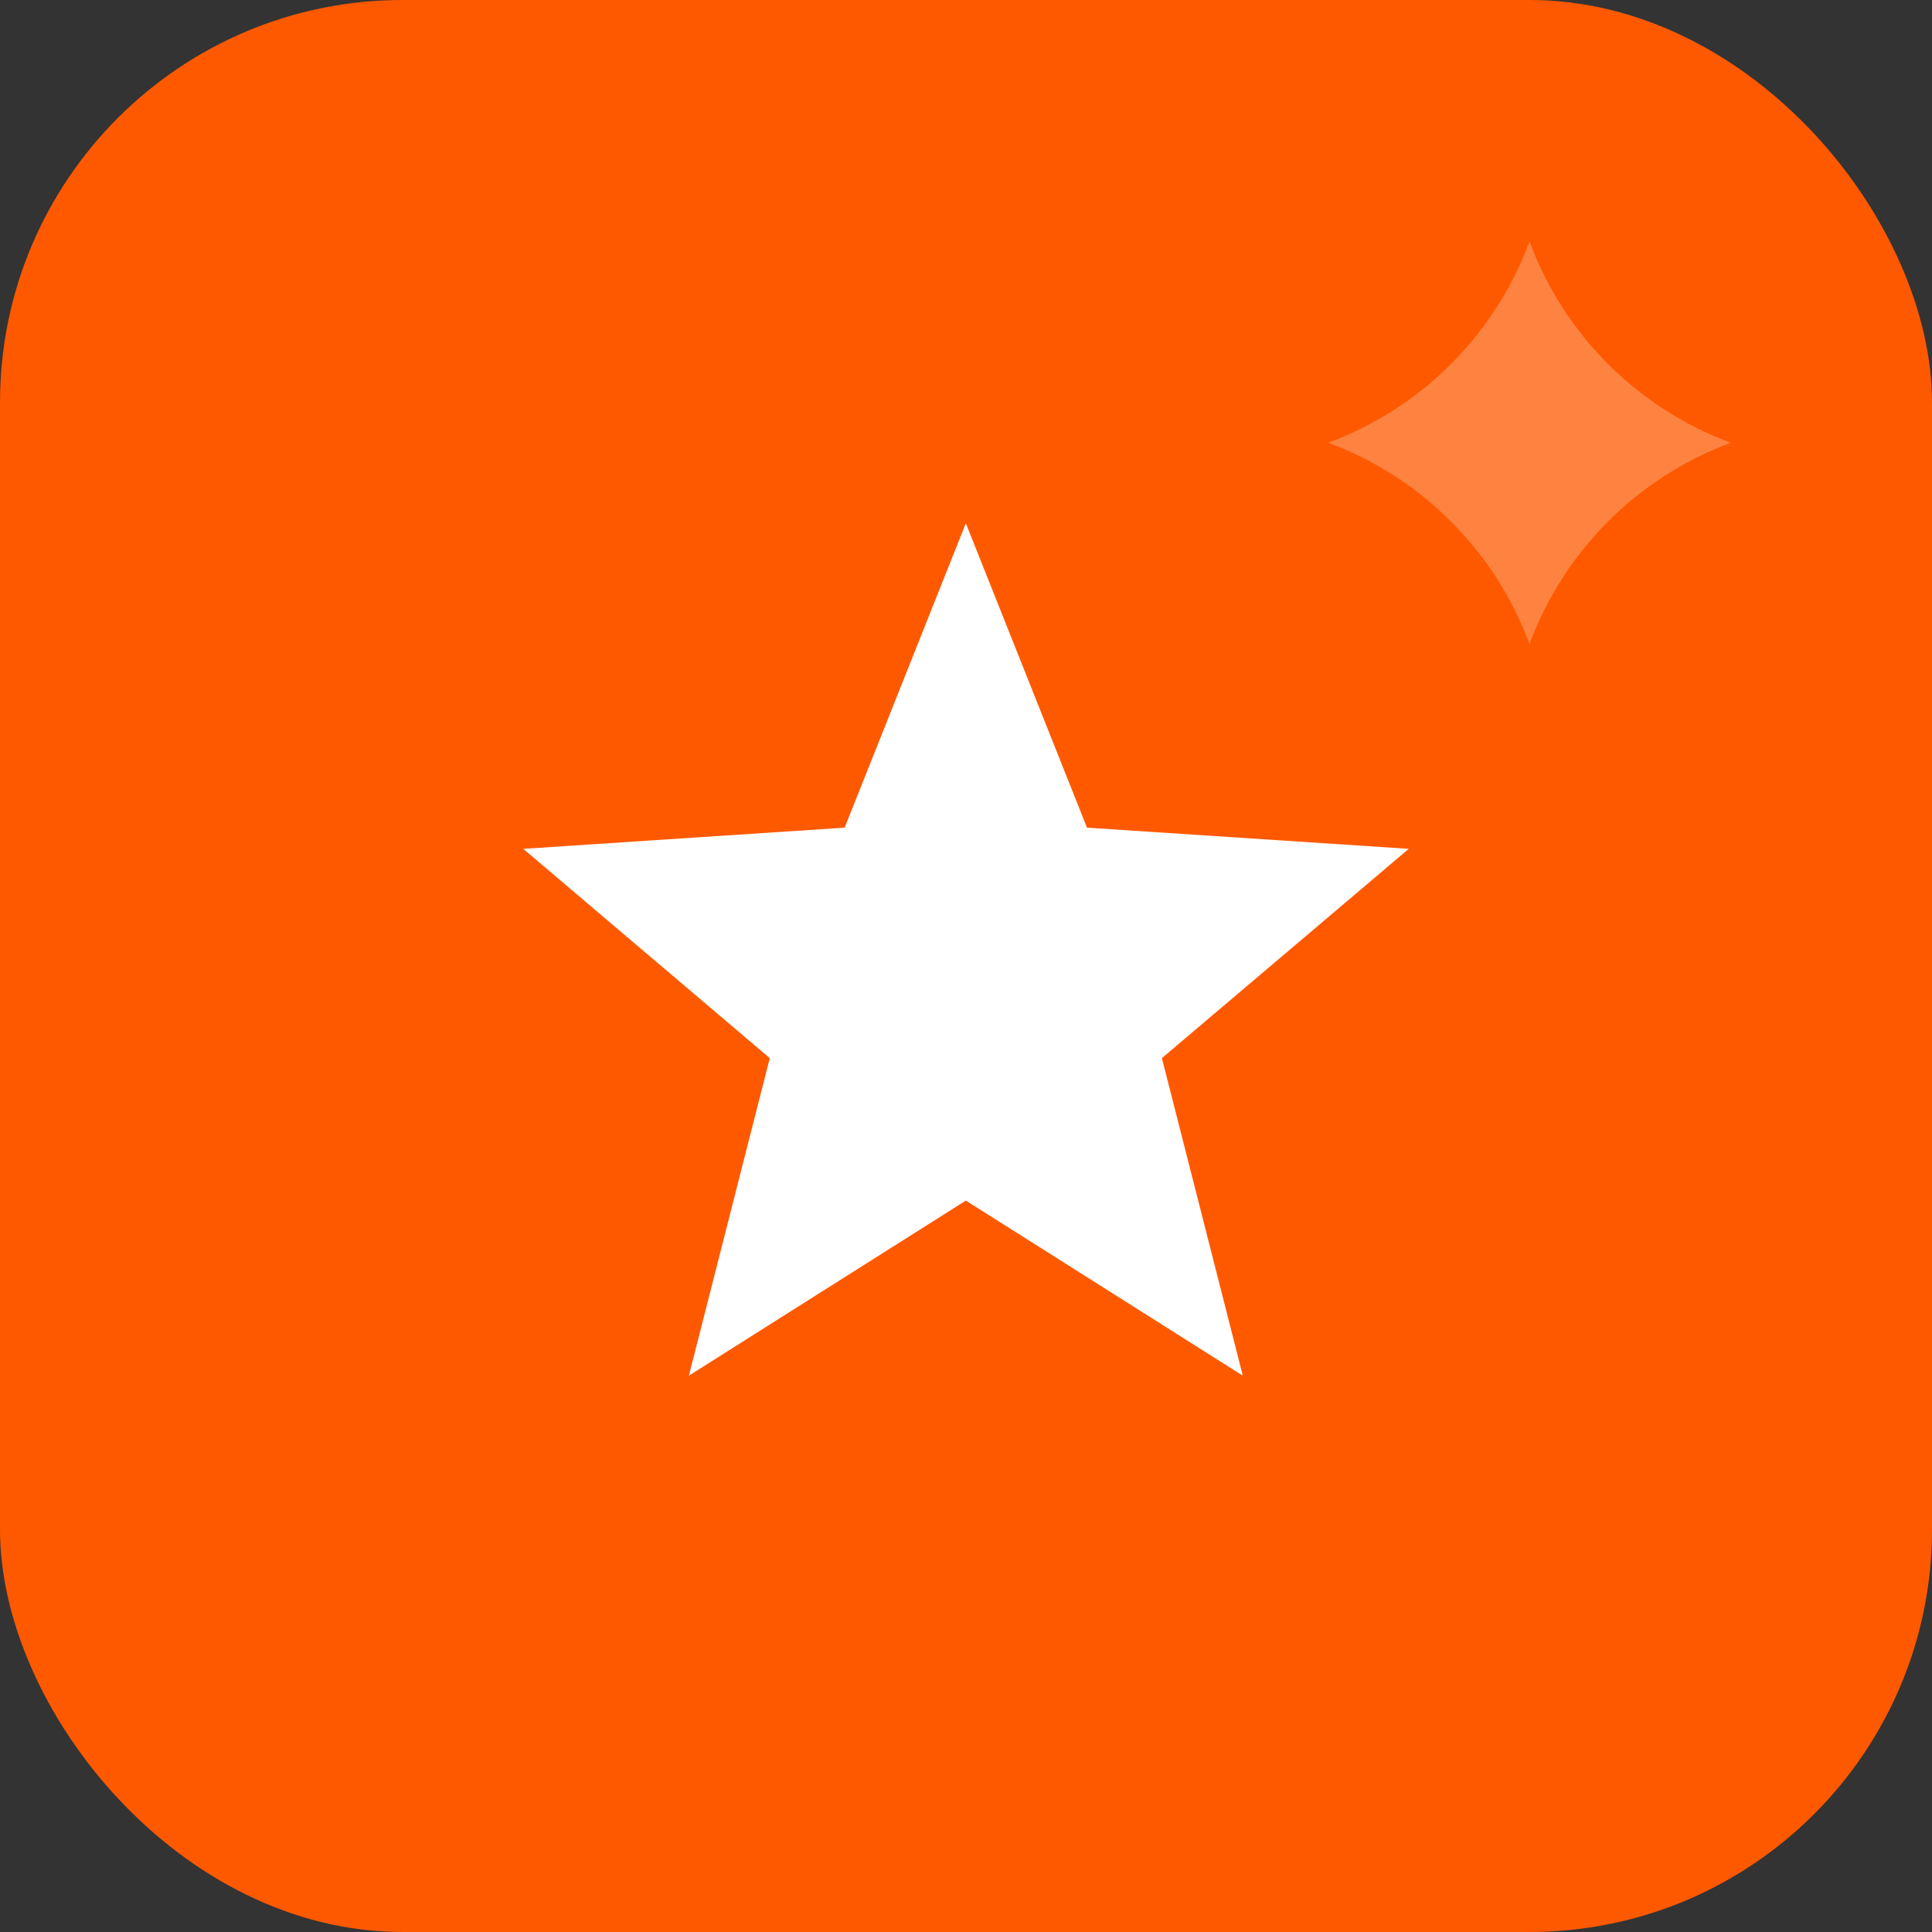
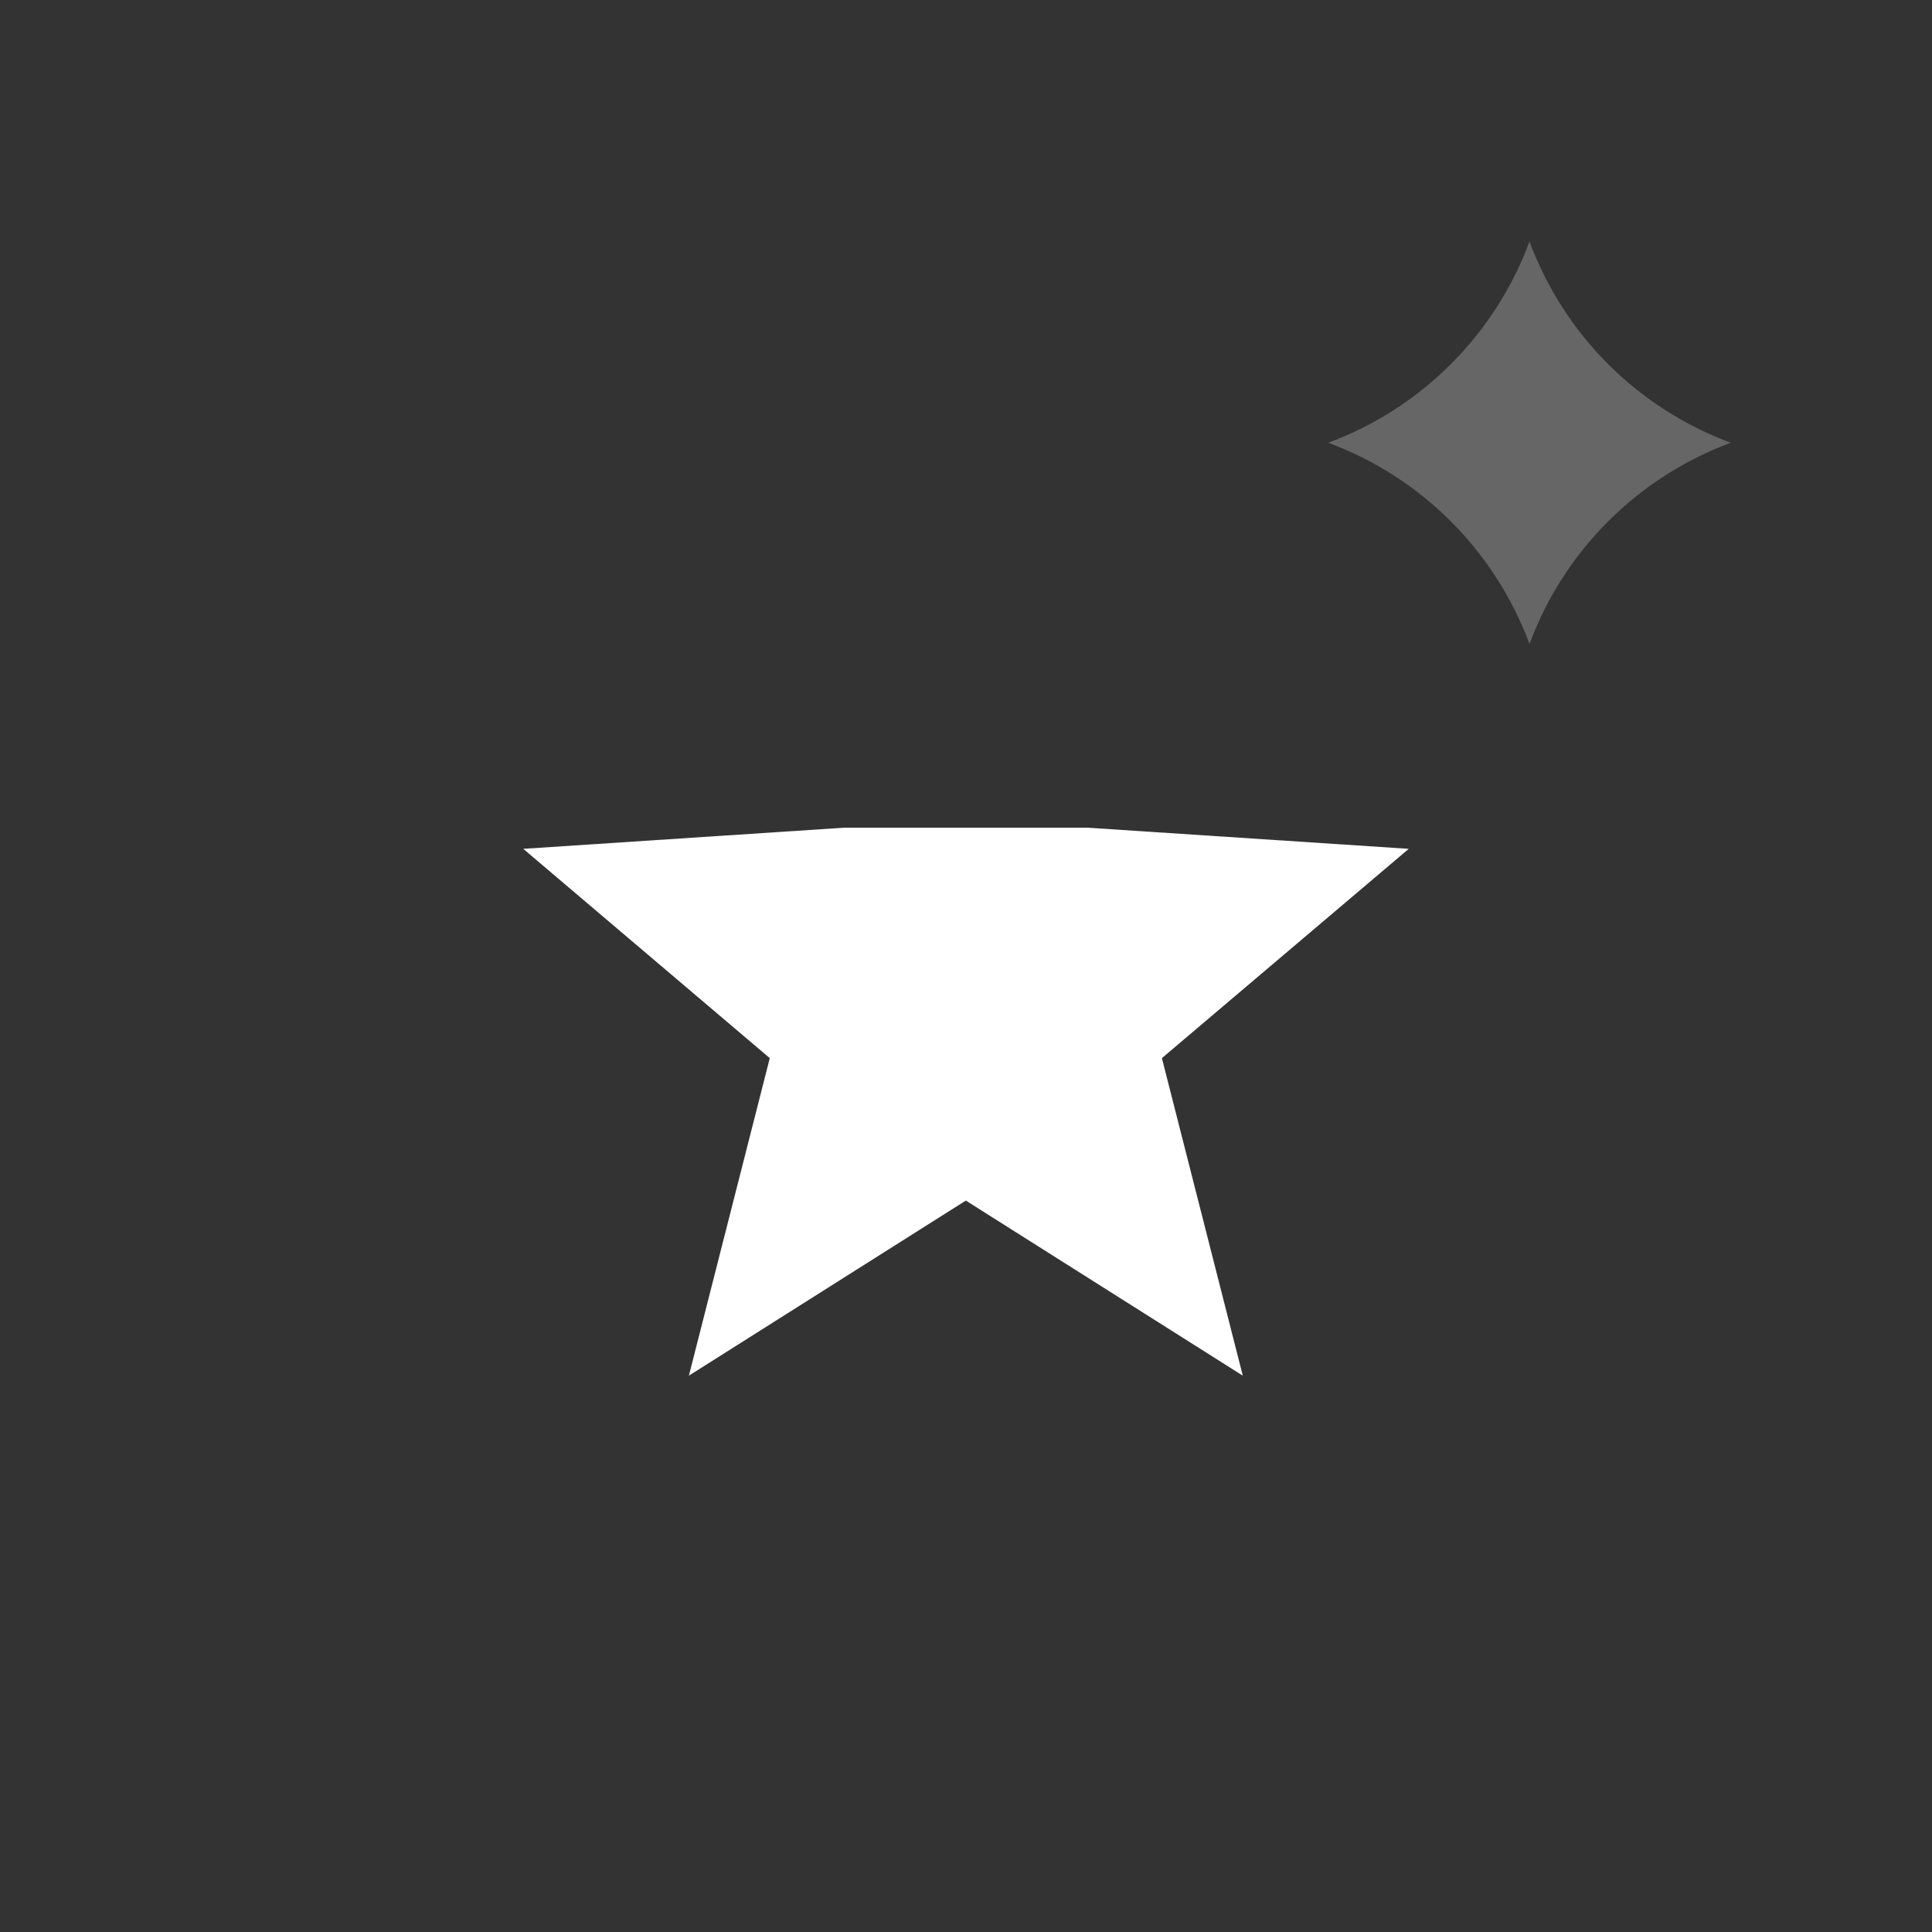
<svg xmlns="http://www.w3.org/2000/svg" width="48" height="48" viewBox="0 0 48 48" fill="none">
  <rect x="0" y="0" width="48" height="48" fill="#333333" stroke="none" />
-   <rect width="48" height="48" rx="10" fill="#FF5900" />
  <path d="M38 6C38.858 8.315 40.685 10.142 43 11C40.685 11.858 38.858 13.685 38 16C37.142 13.685 35.315 11.858 33 11C35.315 10.142 37.142 8.315 38 6Z" fill="white" fill-opacity="0.25" />
-   <path d="M35 21.089L27.006 20.563L23.996 13L20.985 20.563L13 21.089L19.125 26.289L17.115 34.178L23.996 29.828L30.877 34.178L28.867 26.289L35 21.089Z" fill="white" />
+   <path d="M35 21.089L27.006 20.563L20.985 20.563L13 21.089L19.125 26.289L17.115 34.178L23.996 29.828L30.877 34.178L28.867 26.289L35 21.089Z" fill="white" />
</svg>